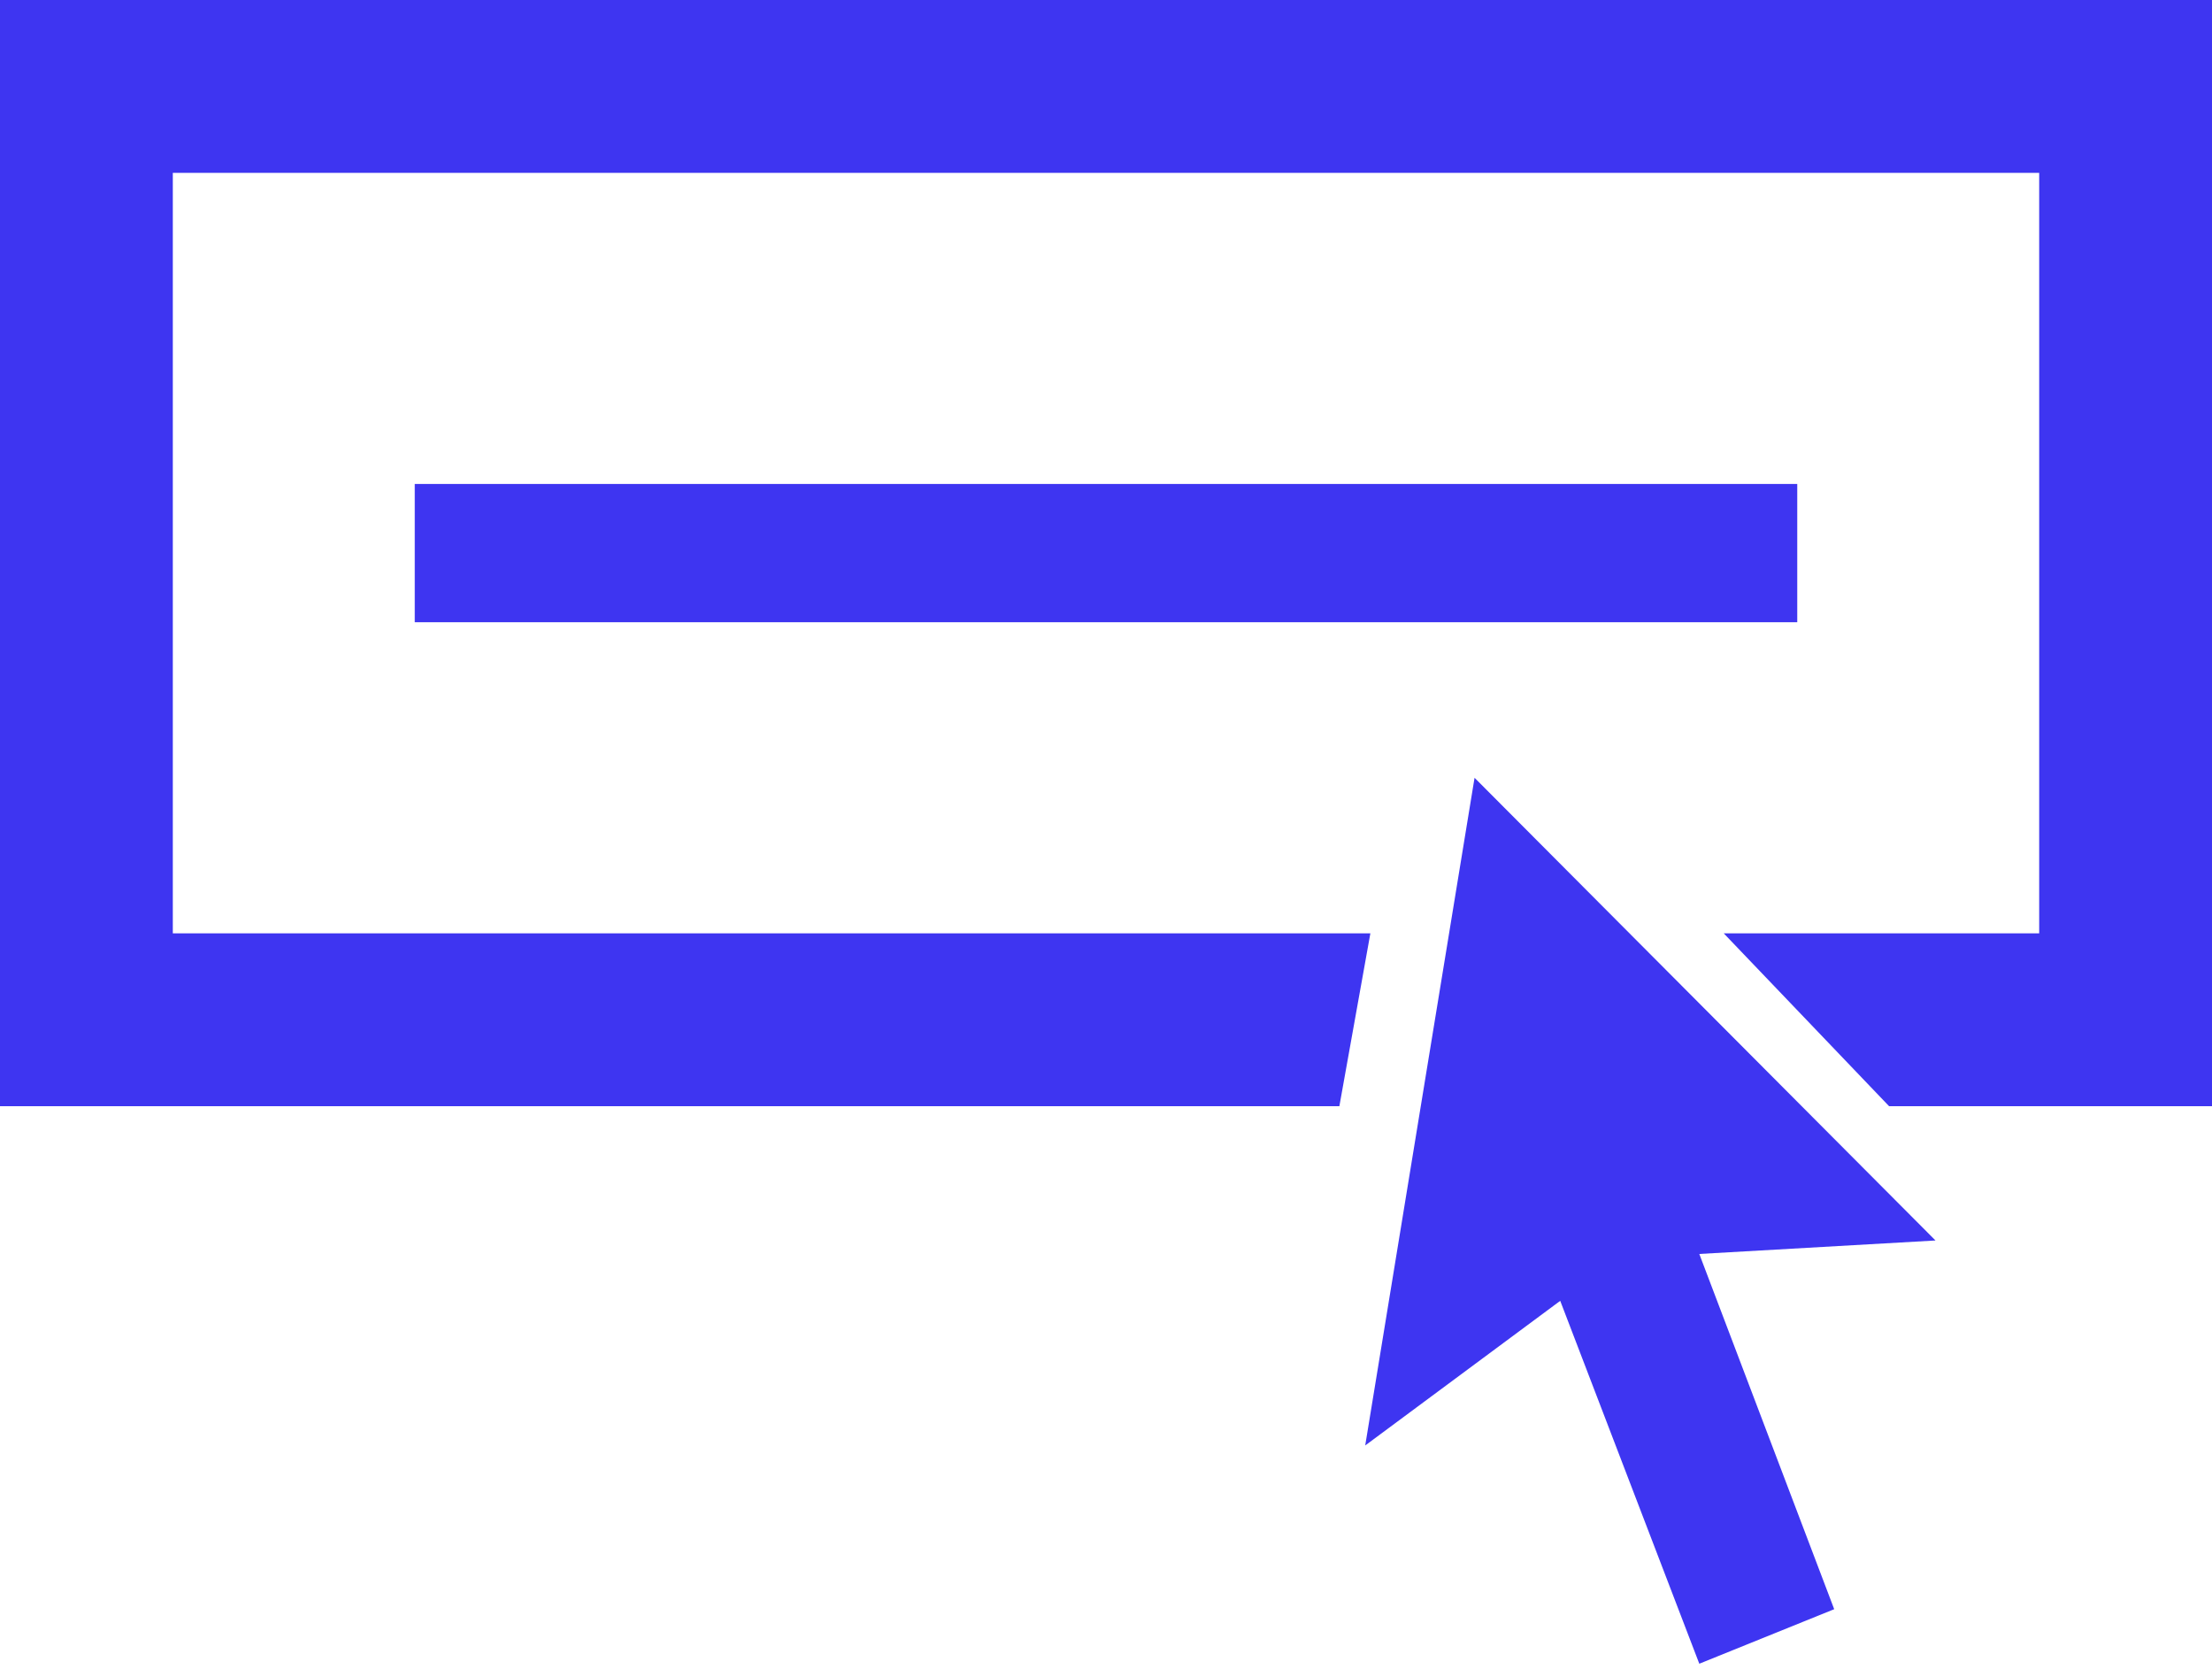
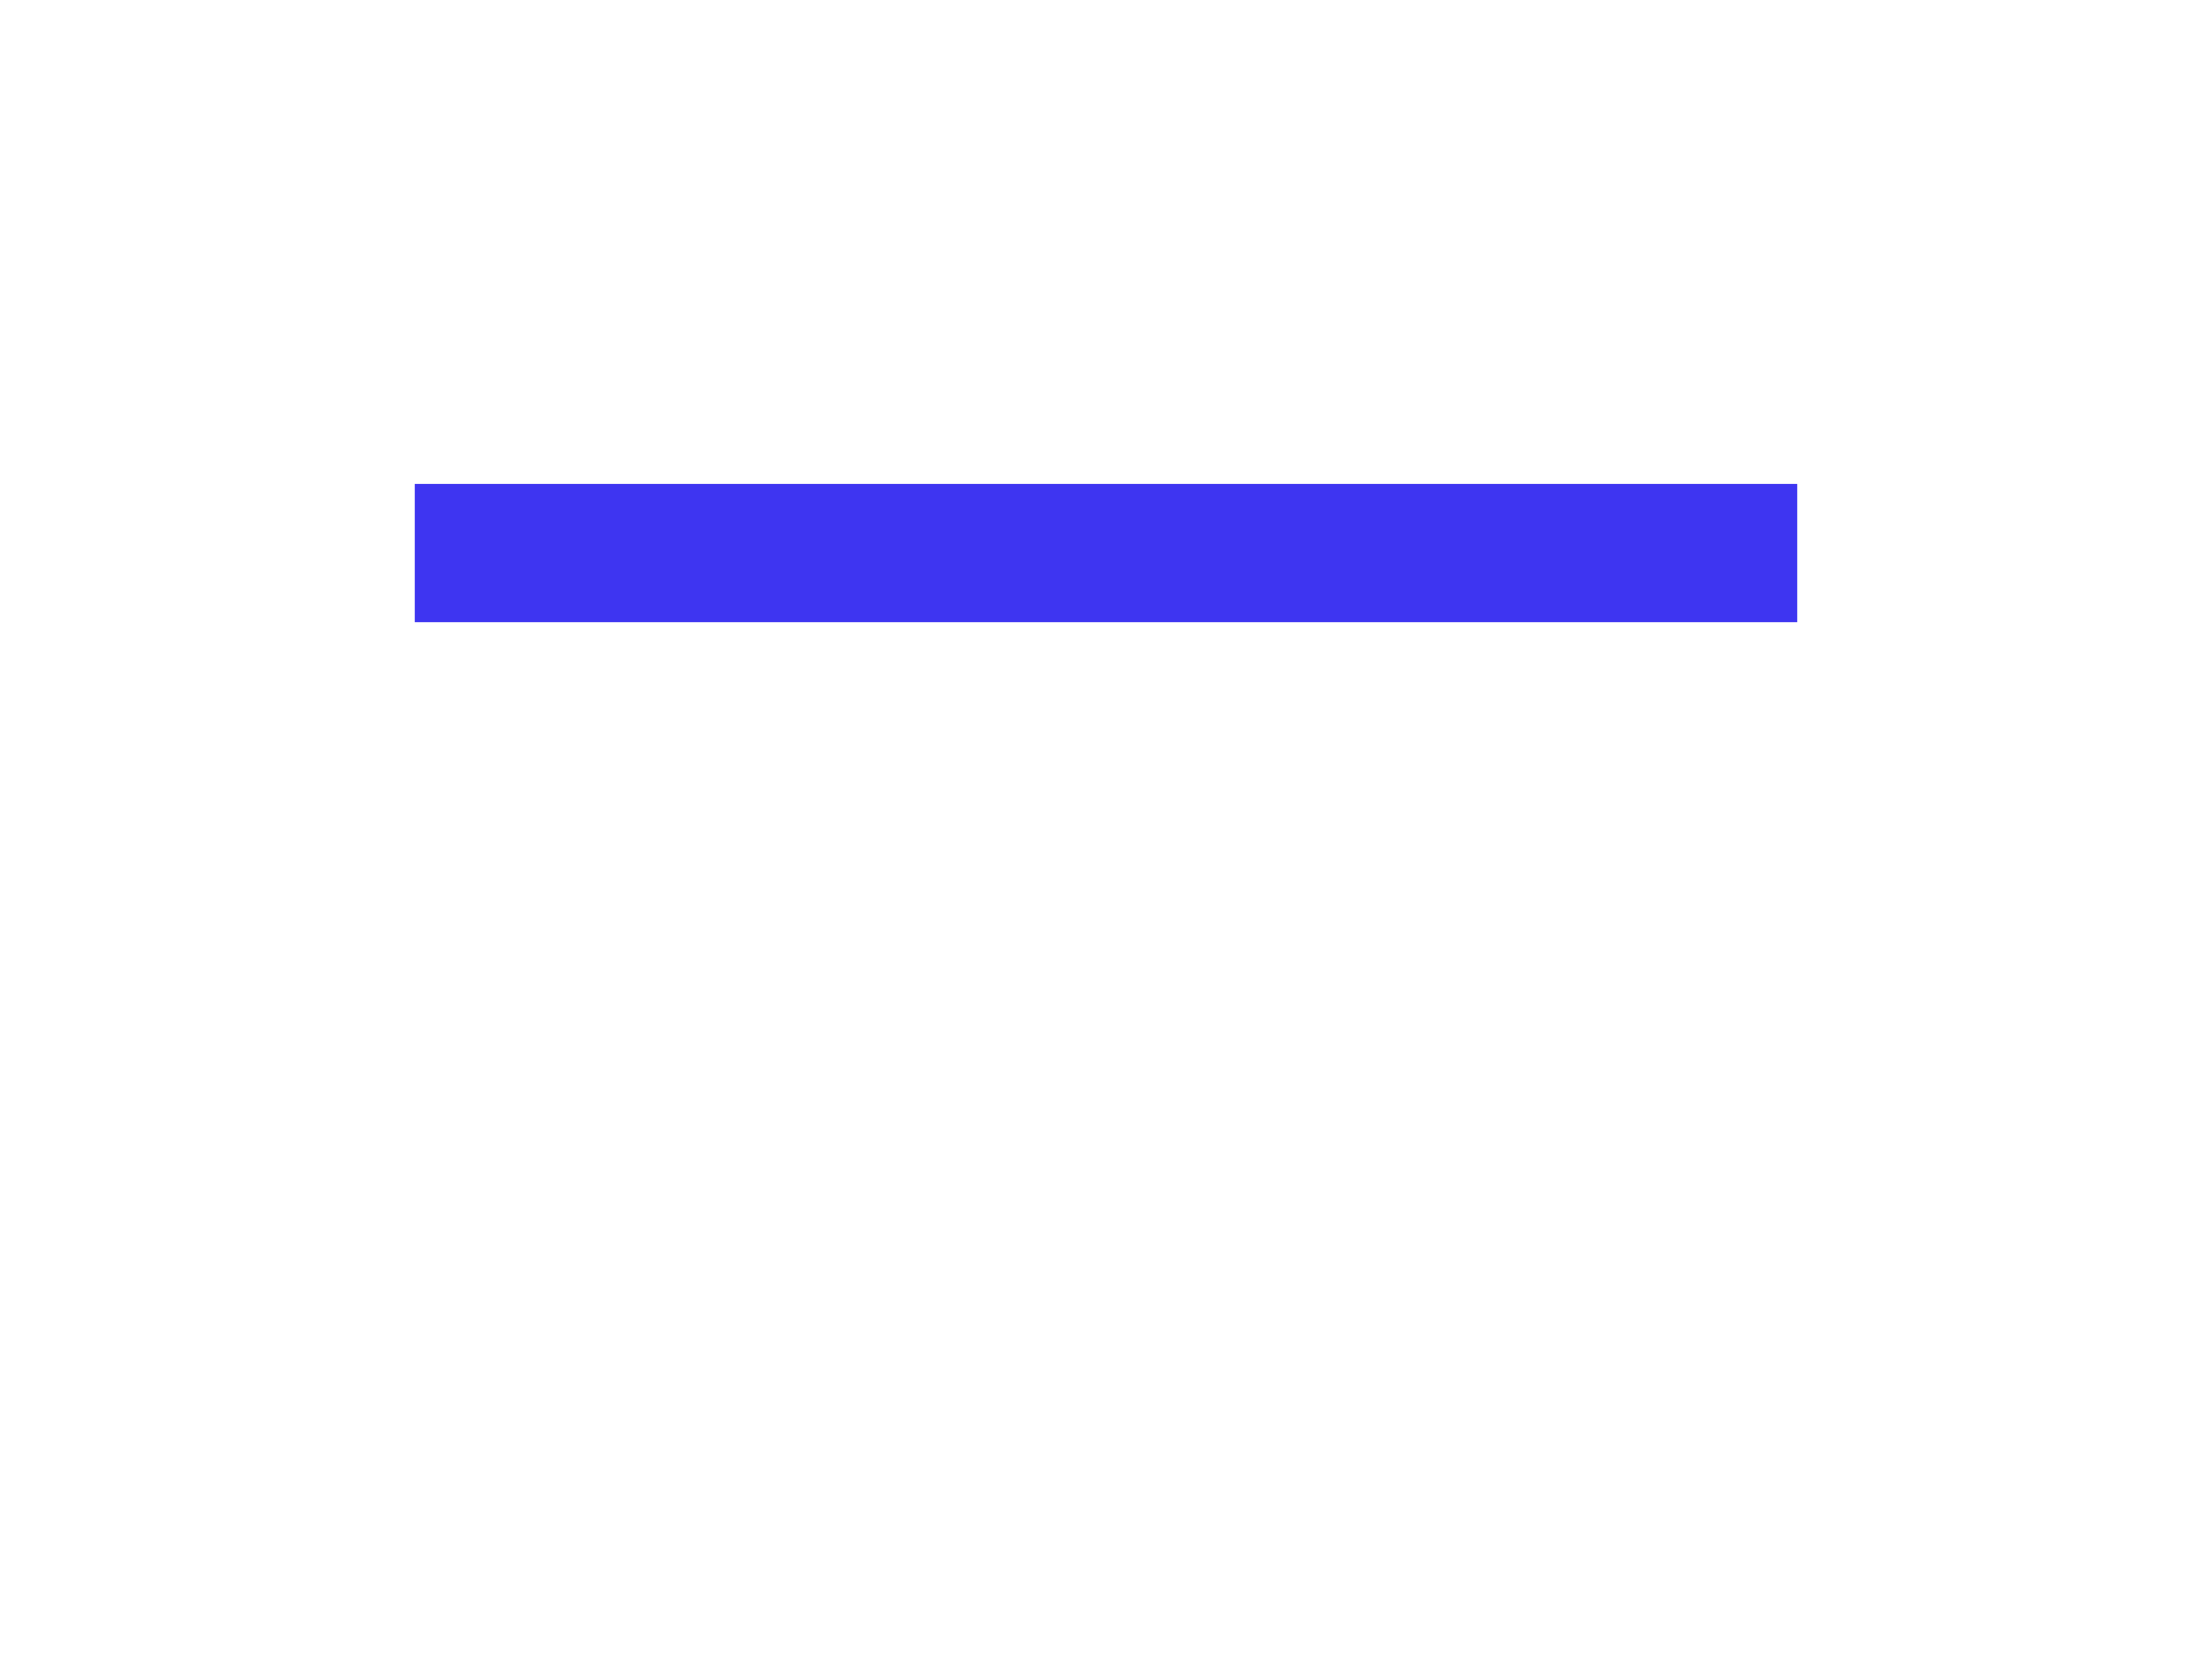
<svg xmlns="http://www.w3.org/2000/svg" width="128px" height="97px" viewBox="0 0 128 97" version="1.1">
  <title>pwr-icon_feature-cta</title>
  <g id="Page-2" stroke="none" stroke-width="1" fill="none" fill-rule="evenodd">
    <g id="Feature-Overview" transform="translate(-2688, -160)" fill="#3E35F1" fill-rule="nonzero">
      <g id="cta" transform="translate(2688, 160)">
-         <path d="M128,0 L128,64 L109.314,64 L99.747,54 L118,54 L118,10 L10,10 L10,54 L79.298,54 L77.504,64 L0,64 L0,0 L128,0 Z" id="Rectangle-Copy" />
-         <path d="M98.332,72.549 L106.138,93.101 L98.332,96.256 L90.284,75.261 L79,83.628 L85.327,45 L112,71.769 L98.332,72.549 Z" id="Path" />
        <rect id="Rectangle-Copy-11" x="24" y="28" width="80" height="8" />
      </g>
    </g>
  </g>
</svg>